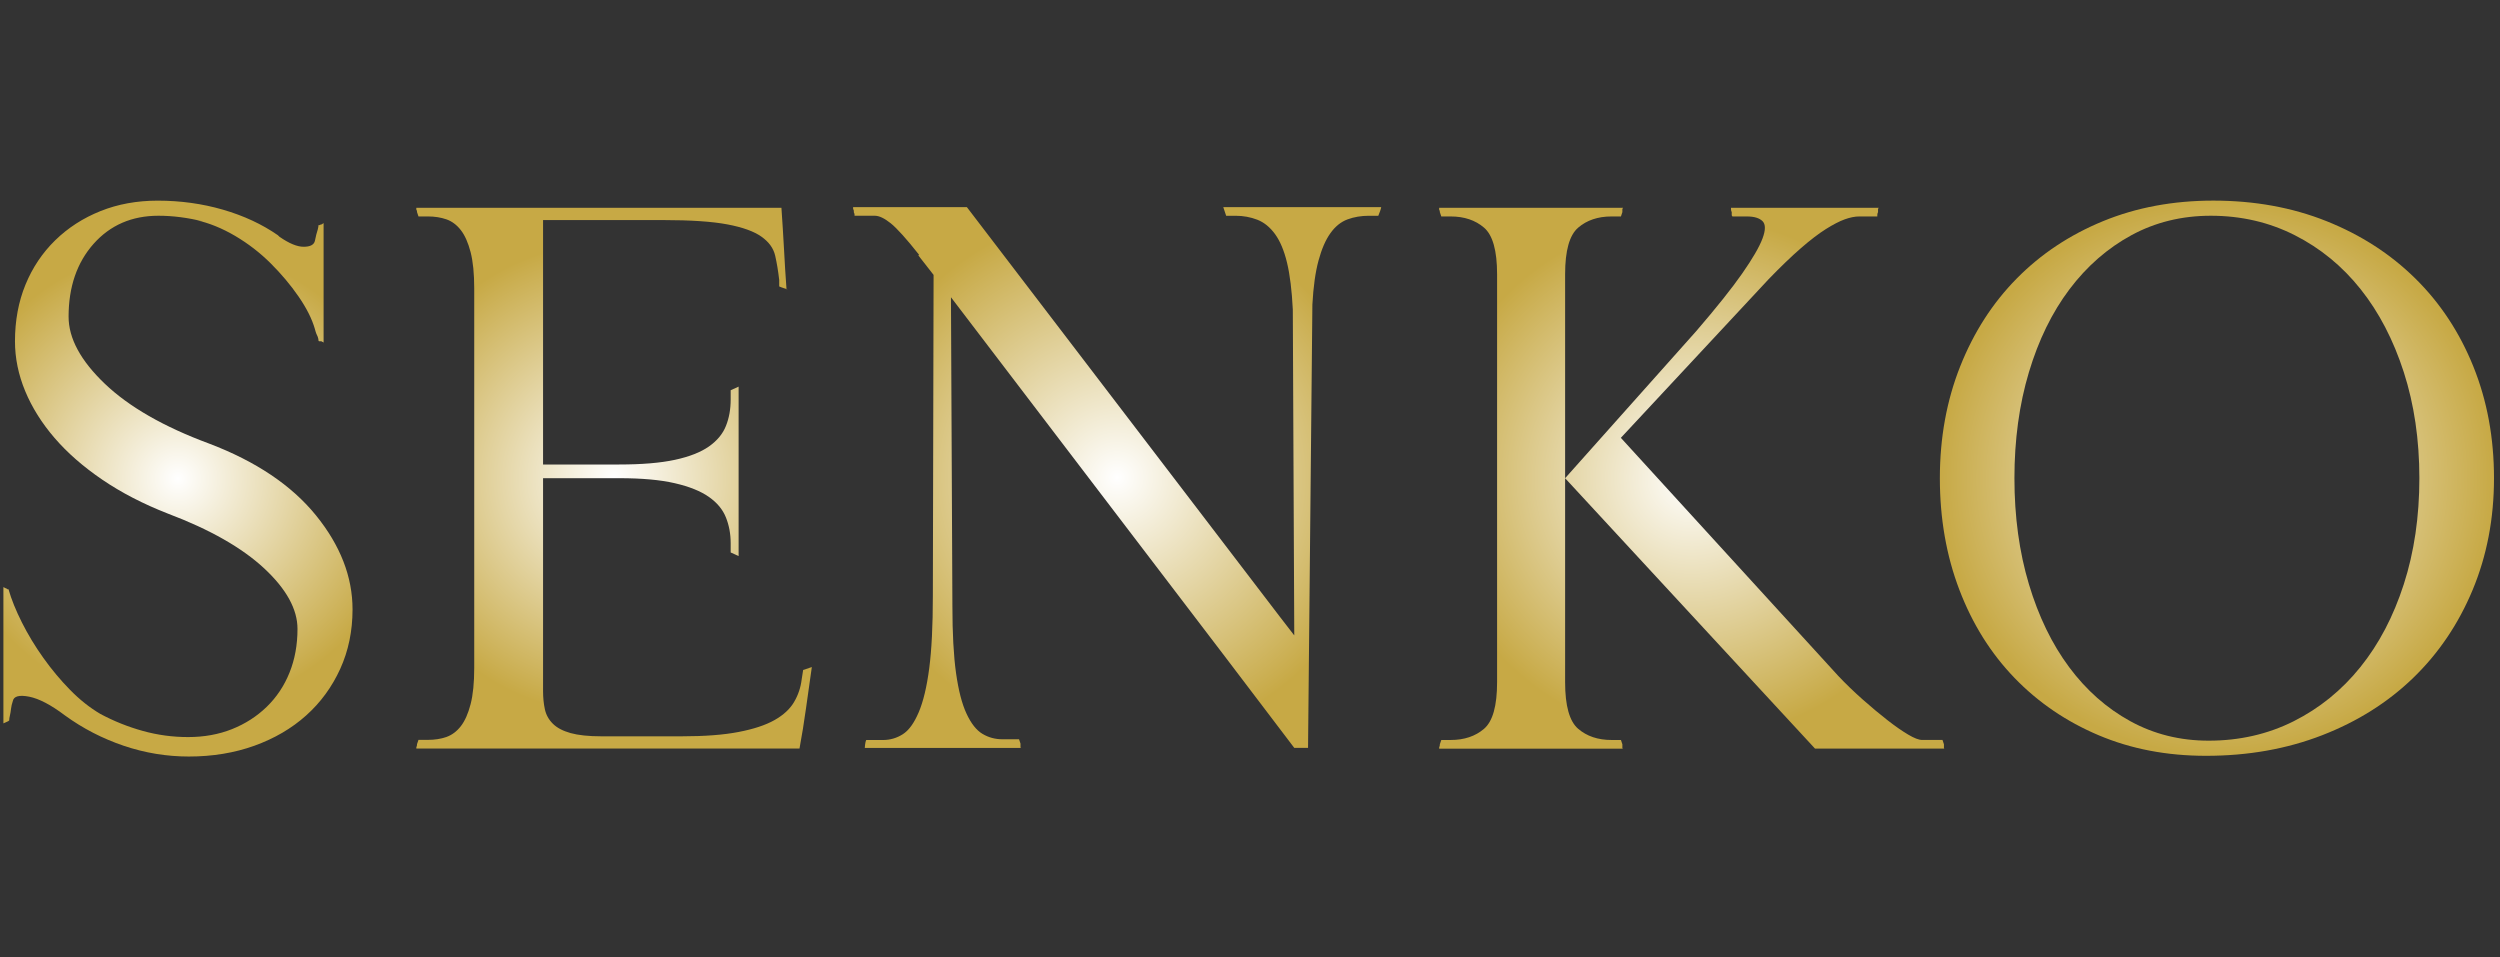
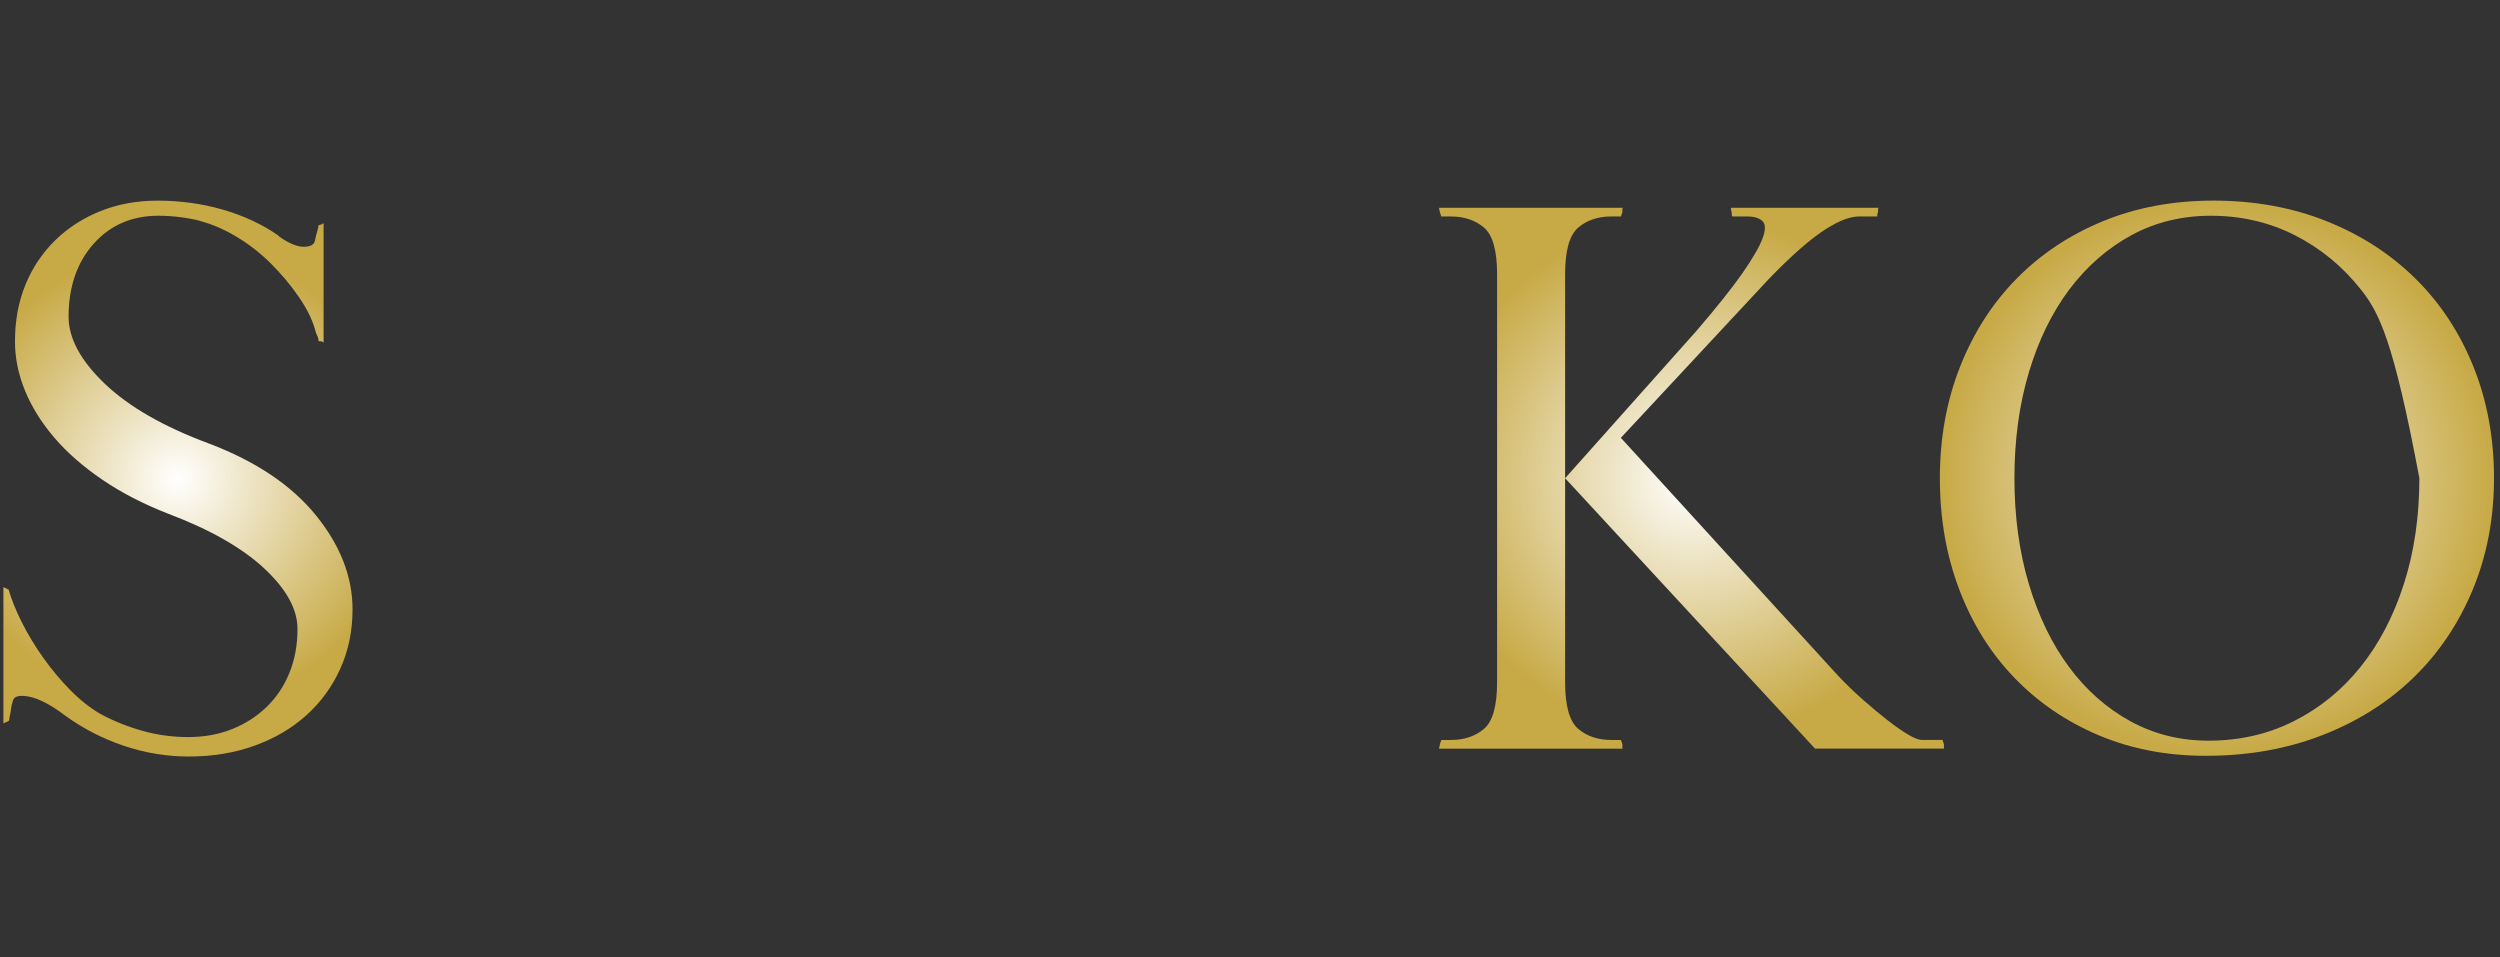
<svg xmlns="http://www.w3.org/2000/svg" width="175" height="67" viewBox="0 0 175 67" fill="none">
  <rect x="0" y="0" width="175" height="67" fill="#333333" stroke="none" />
  <path d="M19.555 16.567C20.23 17.039 20.798 17.274 21.253 17.274C21.71 17.274 21.971 17.14 22.041 16.87C22.074 16.702 22.106 16.55 22.142 16.415C22.176 16.281 22.21 16.163 22.244 16.063C22.277 15.929 22.295 15.829 22.295 15.759H22.347C22.379 15.759 22.406 15.751 22.422 15.734C22.44 15.718 22.464 15.71 22.498 15.71C22.53 15.71 22.549 15.701 22.549 15.685C22.549 15.668 22.567 15.66 22.601 15.66L22.652 15.61V20.051V23.987L22.601 23.938C22.567 23.938 22.532 23.919 22.499 23.887H22.348C22.314 23.887 22.296 23.869 22.296 23.836C22.296 23.769 22.278 23.685 22.245 23.583C22.212 23.516 22.178 23.44 22.143 23.356C22.109 23.272 22.077 23.163 22.042 23.028C21.839 22.322 21.457 21.565 20.9 20.757C20.343 19.949 19.692 19.176 18.949 18.435C18.205 17.695 17.377 17.055 16.464 16.516C15.549 15.978 14.639 15.608 13.726 15.405L14.233 15.507C13.151 15.237 12.103 15.102 11.089 15.102C9.23 15.102 7.717 15.758 6.549 17.07C5.385 18.383 4.801 20.082 4.801 22.168C4.801 23.683 5.645 25.247 7.337 26.862C9.027 28.477 11.46 29.874 14.639 31.051C17.916 32.296 20.41 33.972 22.117 36.074C23.823 38.178 24.678 40.372 24.678 42.661C24.678 44.175 24.389 45.562 23.815 46.823C23.239 48.087 22.447 49.17 21.432 50.081C20.419 50.989 19.209 51.696 17.806 52.202C16.402 52.705 14.874 52.957 13.218 52.957C11.662 52.957 10.143 52.705 8.654 52.202C7.168 51.696 5.797 50.989 4.547 50.081C3.566 49.339 2.731 48.903 2.039 48.767C1.346 48.633 0.964 48.735 0.898 49.072C0.831 49.272 0.789 49.457 0.77 49.626C0.752 49.795 0.727 49.945 0.695 50.081C0.661 50.216 0.643 50.334 0.643 50.434C0.611 50.468 0.549 50.5 0.465 50.535C0.38 50.569 0.305 50.603 0.238 50.636V45.034V41.097L0.441 41.198C0.474 41.198 0.492 41.208 0.492 41.223C0.492 41.241 0.509 41.247 0.543 41.247H0.594C0.797 41.954 1.109 42.729 1.532 43.571C1.955 44.411 2.453 45.236 3.028 46.043C3.602 46.851 4.228 47.6 4.904 48.29C5.579 48.979 6.29 49.544 7.034 49.98C7.982 50.486 8.968 50.881 10 51.166C11.031 51.453 12.088 51.595 13.168 51.595C14.285 51.595 15.307 51.411 16.236 51.041C17.166 50.67 17.977 50.15 18.671 49.477C19.363 48.805 19.896 48.005 20.268 47.079C20.64 46.154 20.825 45.136 20.825 44.025C20.825 42.646 20.047 41.232 18.493 39.786C16.936 38.339 14.688 37.06 11.749 35.951C10.025 35.278 8.496 34.486 7.161 33.578C5.826 32.669 4.71 31.694 3.814 30.65C2.918 29.608 2.234 28.515 1.76 27.37C1.287 26.226 1.048 25.066 1.048 23.888C1.048 22.44 1.294 21.12 1.784 19.925C2.274 18.731 2.967 17.698 3.863 16.822C4.758 15.947 5.815 15.265 7.032 14.777C8.249 14.29 9.584 14.045 11.039 14.045C12.628 14.045 14.149 14.255 15.603 14.676C17.055 15.097 18.342 15.694 19.455 16.468L19.555 16.567ZM13.775 15.406H13.624H13.726H13.775Z" fill="url(#paint0_radial_52_427)" />
-   <path d="M55.151 20.25C55.117 20.25 55.024 20.225 54.873 20.174C54.72 20.124 54.61 20.082 54.544 20.049V19.594C54.475 18.989 54.382 18.426 54.264 17.904C54.146 17.382 53.825 16.937 53.301 16.566C52.777 16.195 51.983 15.91 50.919 15.708C49.853 15.507 48.358 15.405 46.431 15.405H38.014V20.2V32.515H43.338C44.926 32.515 46.228 32.407 47.242 32.188C48.256 31.969 49.05 31.657 49.624 31.254C50.199 30.85 50.596 30.37 50.816 29.815C51.038 29.261 51.147 28.647 51.147 27.973V27.316L51.703 27.064V32.515V33.474V38.925L51.147 38.672V38.016C51.147 37.378 51.038 36.78 50.816 36.224C50.596 35.669 50.199 35.189 49.624 34.785C49.049 34.38 48.257 34.061 47.242 33.826C46.228 33.59 44.926 33.473 43.338 33.473H38.014V46.749V48.364C38.014 48.834 38.057 49.264 38.141 49.65C38.225 50.035 38.41 50.373 38.699 50.659C38.985 50.946 39.4 51.164 39.941 51.316C40.482 51.465 41.191 51.542 42.073 51.542H47.751C49.34 51.542 50.66 51.441 51.706 51.237C52.754 51.036 53.591 50.759 54.216 50.406C54.842 50.053 55.296 49.632 55.583 49.144C55.872 48.656 56.05 48.125 56.118 47.553L56.22 46.898L56.828 46.694C56.692 47.637 56.557 48.596 56.422 49.571C56.286 50.55 56.135 51.49 55.965 52.397H47.597H37.965H33.198H29.142V52.346C29.142 52.313 29.151 52.28 29.168 52.245C29.184 52.213 29.191 52.162 29.191 52.094L29.293 51.791H29.952C30.425 51.791 30.857 51.725 31.245 51.59C31.632 51.453 31.971 51.202 32.259 50.832C32.545 50.463 32.772 49.949 32.942 49.293C33.112 48.635 33.196 47.786 33.196 46.745V20.198C33.196 19.156 33.112 18.306 32.942 17.649C32.772 16.992 32.545 16.48 32.259 16.109C31.971 15.74 31.632 15.487 31.245 15.353C30.857 15.219 30.425 15.151 29.952 15.151H29.293L29.191 14.846C29.191 14.78 29.182 14.738 29.168 14.721C29.149 14.704 29.142 14.679 29.142 14.645V14.544H33.198H37.965H46.332H54.7C54.765 15.486 54.826 16.436 54.878 17.395C54.929 18.354 54.986 19.307 55.056 20.247H55.154V20.25H55.151Z" fill="url(#paint1_radial_52_427)" />
-   <path d="M64.33 17.828C63.451 16.717 62.791 15.985 62.353 15.632C61.914 15.28 61.542 15.102 61.236 15.102H59.817V15.002C59.817 14.969 59.808 14.943 59.793 14.927C59.775 14.91 59.768 14.867 59.768 14.799C59.768 14.733 59.759 14.691 59.744 14.674C59.725 14.656 59.718 14.631 59.718 14.598V14.497H61.798H65.399H66.564H67.68L89.585 43.166L90.599 44.478L90.497 21.666C90.43 20.32 90.294 19.227 90.091 18.385C89.889 17.545 89.61 16.879 89.256 16.391C88.901 15.904 88.487 15.566 88.014 15.381C87.54 15.198 87.032 15.104 86.491 15.104H85.831L85.629 14.499H90.447H91.917H96.684C96.684 14.533 96.659 14.625 96.608 14.776C96.556 14.928 96.514 15.038 96.481 15.104H95.822C95.279 15.104 94.783 15.188 94.326 15.357C93.87 15.526 93.472 15.845 93.135 16.315C92.795 16.787 92.516 17.427 92.298 18.234C92.077 19.042 91.935 20.069 91.867 21.313L91.563 52.353H90.6L85.733 45.943L66.567 20.807L66.668 42.411C66.668 44.33 66.752 45.894 66.921 47.105C67.091 48.315 67.335 49.268 67.657 49.957C67.978 50.647 68.349 51.118 68.774 51.371C69.197 51.623 69.66 51.749 70.168 51.749H71.333L71.435 52.054V52.305C71.435 52.339 71.453 52.356 71.487 52.356H66.72H65.3H60.534C60.534 52.323 60.542 52.239 60.559 52.104C60.576 51.97 60.601 51.87 60.634 51.801H61.8C62.309 51.801 62.771 51.666 63.195 51.396C63.618 51.129 63.989 50.614 64.311 49.857C64.633 49.101 64.877 48.075 65.046 46.779C65.215 45.483 65.3 43.792 65.3 41.705L65.351 19.244L64.287 17.881L64.33 17.828Z" fill="url(#paint2_radial_52_427)" />
  <path d="M109.558 33.475V47.758C109.558 49.407 109.863 50.494 110.472 51.016C111.08 51.537 111.857 51.799 112.805 51.799H113.465L113.566 52.102V52.354C113.566 52.388 113.585 52.406 113.619 52.406H109.562H104.795H100.74V52.354C100.74 52.321 100.749 52.288 100.765 52.253C100.782 52.221 100.789 52.169 100.789 52.102L100.891 51.799H101.55C102.497 51.799 103.276 51.537 103.883 51.016C104.492 50.494 104.796 49.408 104.796 47.758V19.192C104.796 17.544 104.492 16.458 103.883 15.936C103.276 15.414 102.497 15.152 101.55 15.152H100.891L100.789 14.849C100.789 14.783 100.78 14.741 100.765 14.723C100.746 14.707 100.74 14.682 100.74 14.648V14.547H104.795H109.562H113.619C113.585 14.579 113.566 14.614 113.566 14.648V14.849L113.465 15.152H112.805C111.857 15.152 111.08 15.414 110.472 15.936C109.863 16.458 109.558 17.543 109.558 19.192V33.475L118.736 23.179C120.155 21.531 121.23 20.184 121.957 19.141C122.683 18.098 123.157 17.282 123.376 16.693C123.597 16.105 123.597 15.699 123.376 15.48C123.155 15.262 122.792 15.152 122.286 15.152H121.273C121.239 15.12 121.221 15.086 121.221 15.051V14.849C121.187 14.783 121.17 14.715 121.17 14.648V14.547H126.444H128.42H131.513C131.479 14.579 131.462 14.614 131.462 14.648V14.849C131.428 14.917 131.411 14.984 131.411 15.051V15.152H130.143C129.838 15.152 129.501 15.221 129.129 15.355C128.756 15.49 128.318 15.717 127.81 16.036C127.302 16.356 126.719 16.802 126.061 17.374C125.401 17.946 124.65 18.669 123.804 19.543L113.46 30.648L128.67 47.305C129.211 47.877 129.787 48.432 130.395 48.97C131.004 49.51 131.579 49.988 132.119 50.409C132.66 50.832 133.141 51.166 133.565 51.417C133.989 51.67 134.318 51.797 134.555 51.797H135.975L136.076 52.101V52.353C136.076 52.387 136.095 52.404 136.127 52.404H133.39H127.053L109.558 33.475Z" fill="url(#paint3_radial_52_427)" />
-   <path d="M135.79 33.475C135.79 30.648 136.264 28.041 137.212 25.651C138.16 23.262 139.48 21.21 141.173 19.494C142.865 17.777 144.879 16.44 147.216 15.48C149.552 14.522 152.123 14.043 154.933 14.043C157.81 14.043 160.451 14.521 162.854 15.48C165.257 16.44 167.33 17.777 169.072 19.494C170.815 21.21 172.169 23.262 173.133 25.651C174.098 28.041 174.58 30.648 174.58 33.475C174.58 36.302 174.079 38.909 173.083 41.299C172.085 43.689 170.696 45.74 168.919 47.457C167.142 49.173 165.017 50.511 162.546 51.468C160.075 52.427 157.366 52.907 154.422 52.907C151.679 52.907 149.175 52.428 146.907 51.468C144.641 50.511 142.677 49.173 141.019 47.457C139.361 45.74 138.074 43.689 137.161 41.299C136.247 38.91 135.79 36.302 135.79 33.475ZM154.603 51.847C156.766 51.847 158.752 51.393 160.561 50.485C162.37 49.575 163.924 48.316 165.225 46.698C166.527 45.083 167.54 43.15 168.267 40.895C168.992 38.64 169.356 36.168 169.356 33.475C169.356 30.783 168.992 28.31 168.267 26.055C167.54 23.802 166.534 21.865 165.249 20.25C163.966 18.635 162.427 17.374 160.635 16.465C158.843 15.556 156.882 15.102 154.752 15.102C152.724 15.102 150.872 15.557 149.198 16.465C147.526 17.374 146.082 18.634 144.863 20.25C143.646 21.865 142.699 23.801 142.024 26.055C141.348 28.31 141.01 30.783 141.01 33.475C141.01 36.168 141.348 38.64 142.024 40.895C142.699 43.148 143.637 45.083 144.838 46.698C146.038 48.313 147.465 49.575 149.124 50.485C150.782 51.394 152.607 51.847 154.603 51.847Z" fill="url(#paint4_radial_52_427)" />
+   <path d="M135.79 33.475C135.79 30.648 136.264 28.041 137.212 25.651C138.16 23.262 139.48 21.21 141.173 19.494C142.865 17.777 144.879 16.44 147.216 15.48C149.552 14.522 152.123 14.043 154.933 14.043C157.81 14.043 160.451 14.521 162.854 15.48C165.257 16.44 167.33 17.777 169.072 19.494C170.815 21.21 172.169 23.262 173.133 25.651C174.098 28.041 174.58 30.648 174.58 33.475C174.58 36.302 174.079 38.909 173.083 41.299C172.085 43.689 170.696 45.74 168.919 47.457C167.142 49.173 165.017 50.511 162.546 51.468C160.075 52.427 157.366 52.907 154.422 52.907C151.679 52.907 149.175 52.428 146.907 51.468C144.641 50.511 142.677 49.173 141.019 47.457C139.361 45.74 138.074 43.689 137.161 41.299C136.247 38.91 135.79 36.302 135.79 33.475ZM154.603 51.847C156.766 51.847 158.752 51.393 160.561 50.485C162.37 49.575 163.924 48.316 165.225 46.698C166.527 45.083 167.54 43.15 168.267 40.895C168.992 38.64 169.356 36.168 169.356 33.475C167.54 23.802 166.534 21.865 165.249 20.25C163.966 18.635 162.427 17.374 160.635 16.465C158.843 15.556 156.882 15.102 154.752 15.102C152.724 15.102 150.872 15.557 149.198 16.465C147.526 17.374 146.082 18.634 144.863 20.25C143.646 21.865 142.699 23.801 142.024 26.055C141.348 28.31 141.01 30.783 141.01 33.475C141.01 36.168 141.348 38.64 142.024 40.895C142.699 43.148 143.637 45.083 144.838 46.698C146.038 48.313 147.465 49.575 149.124 50.485C150.782 51.394 152.607 51.847 154.603 51.847Z" fill="url(#paint4_radial_52_427)" />
  <defs>
    <radialGradient id="paint0_radial_52_427" cx="0" cy="0" r="1" gradientUnits="userSpaceOnUse" gradientTransform="translate(12.457 33.5) scale(16.3 16.225)">
      <stop stop-color="white" />
      <stop offset="1" stop-color="#C7A945" />
    </radialGradient>
    <radialGradient id="paint1_radial_52_427" cx="0" cy="0" r="1" gradientUnits="userSpaceOnUse" gradientTransform="translate(42.984 33.473) scale(16.631 16.555)">
      <stop stop-color="white" />
      <stop offset="1" stop-color="#C7A945" />
    </radialGradient>
    <radialGradient id="paint2_radial_52_427" cx="0" cy="0" r="1" gradientUnits="userSpaceOnUse" gradientTransform="translate(78.199 33.425) scale(18.751 18.665)">
      <stop stop-color="white" />
      <stop offset="1" stop-color="#C7A945" />
    </radialGradient>
    <radialGradient id="paint3_radial_52_427" cx="0" cy="0" r="1" gradientUnits="userSpaceOnUse" gradientTransform="translate(118.433 33.476) scale(18.367 18.283)">
      <stop stop-color="white" />
      <stop offset="1" stop-color="#C7A945" />
    </radialGradient>
    <radialGradient id="paint4_radial_52_427" cx="0" cy="0" r="1" gradientUnits="userSpaceOnUse" gradientTransform="translate(155.185 33.474) scale(19.458 19.369)">
      <stop stop-color="white" />
      <stop offset="1" stop-color="#C7A945" />
    </radialGradient>
  </defs>
</svg>